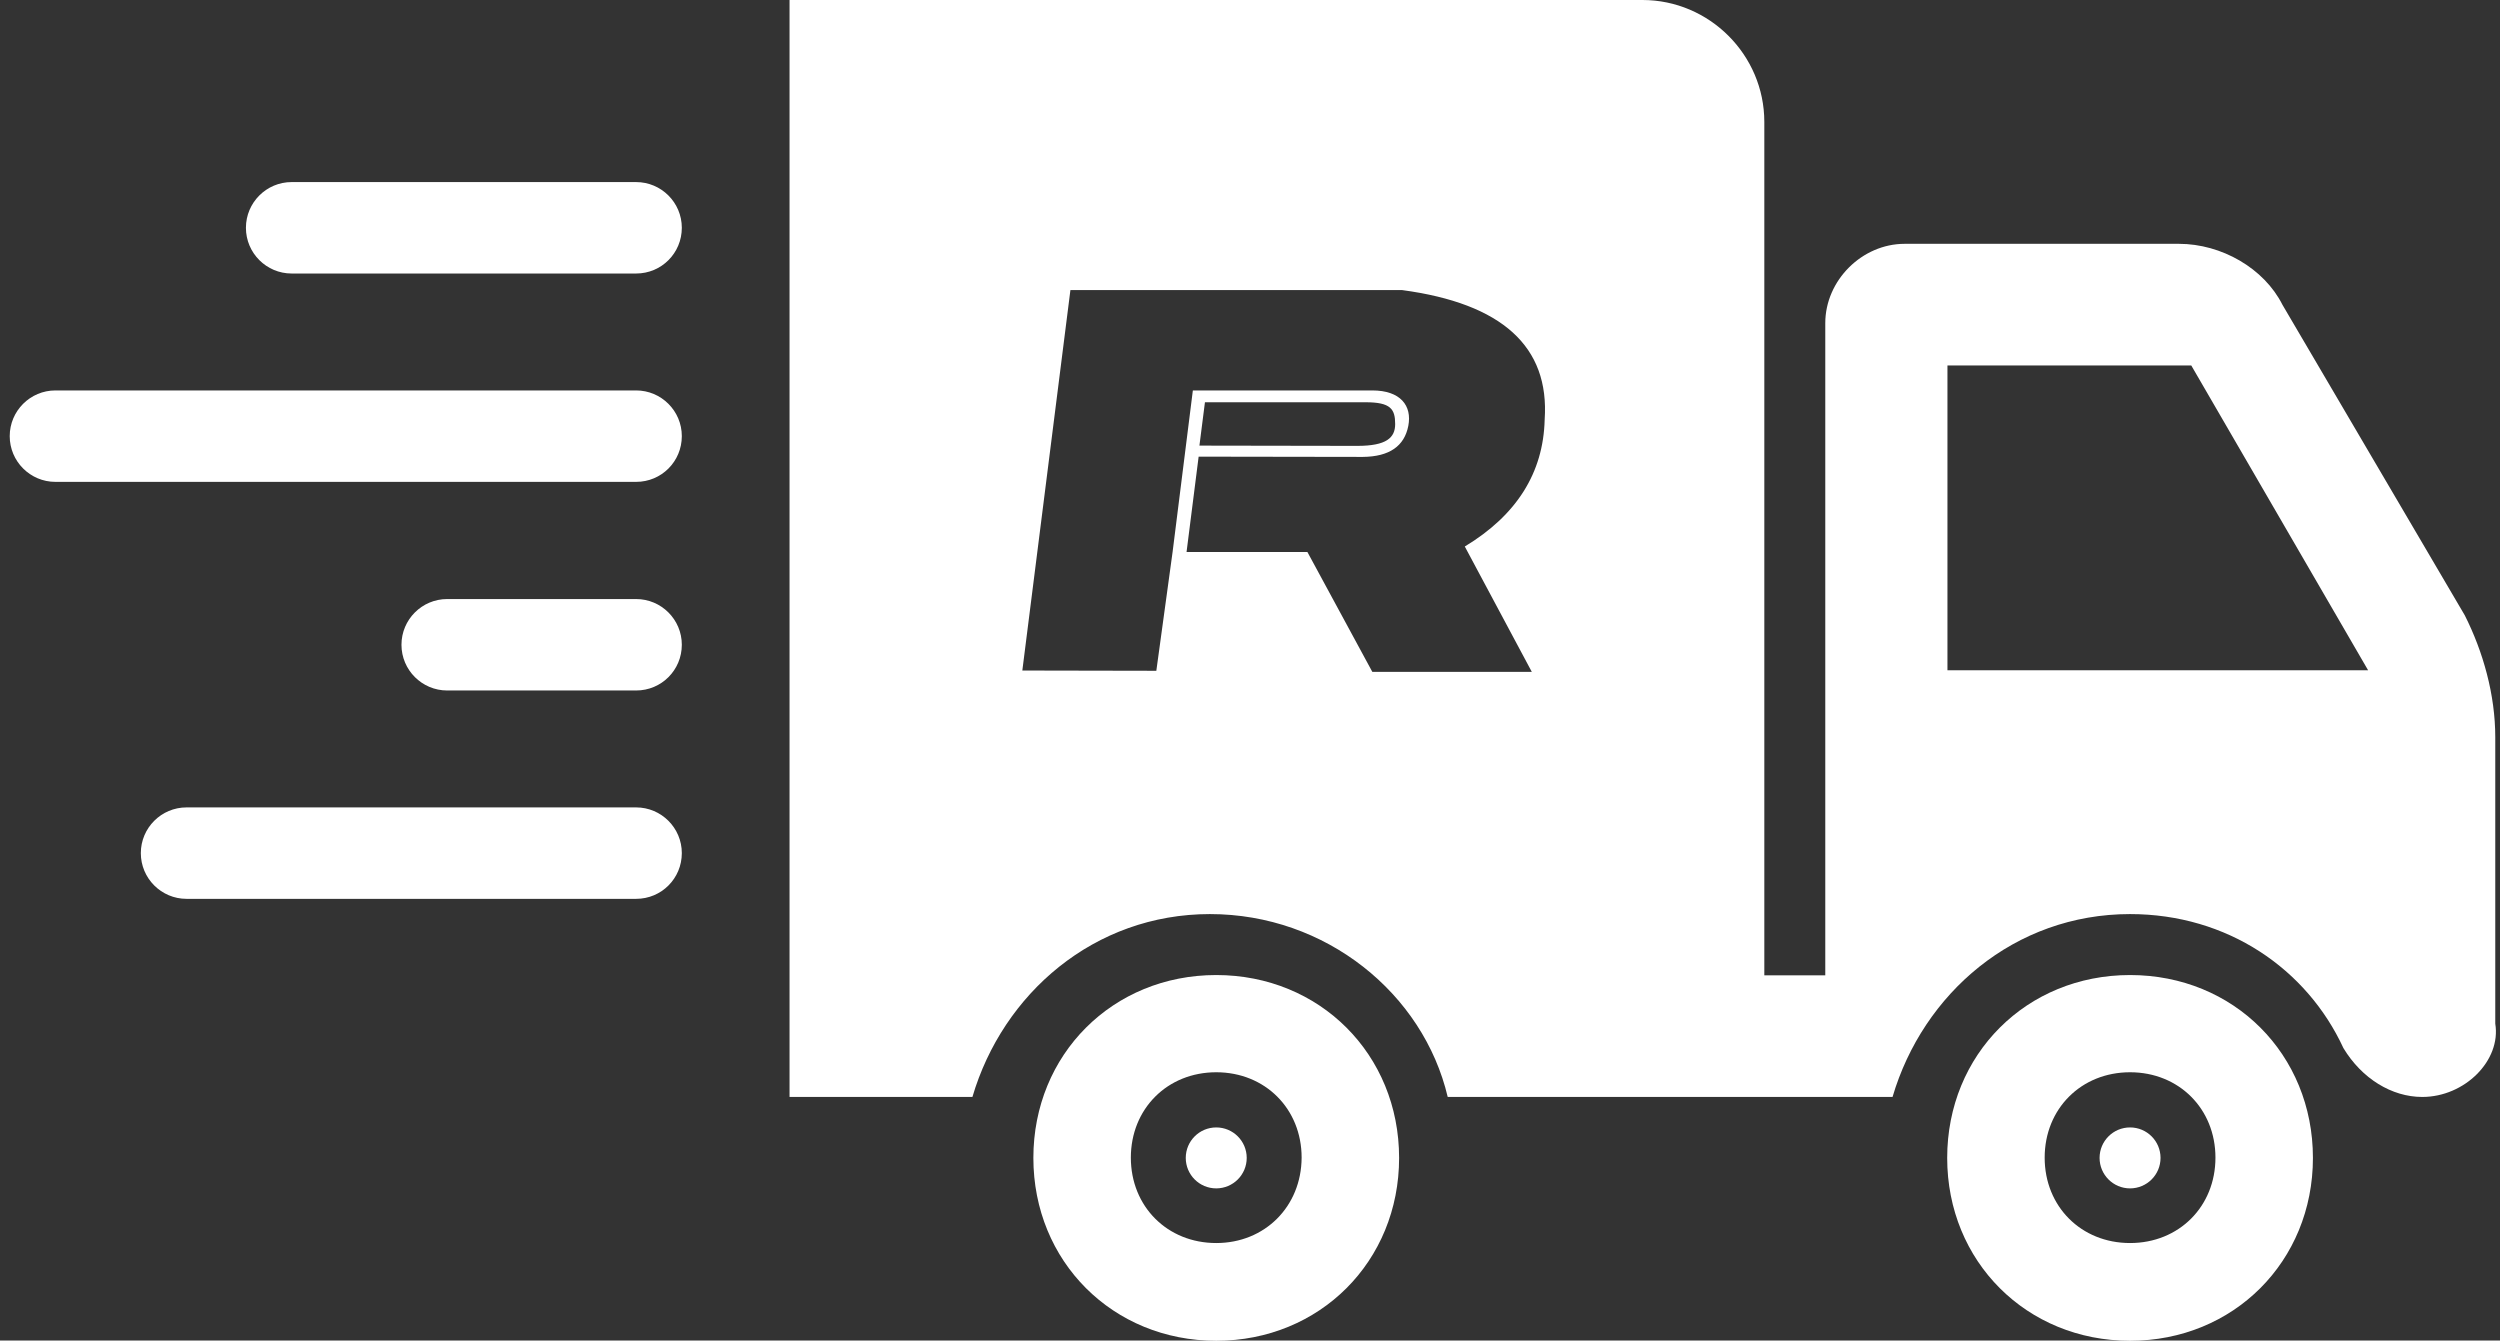
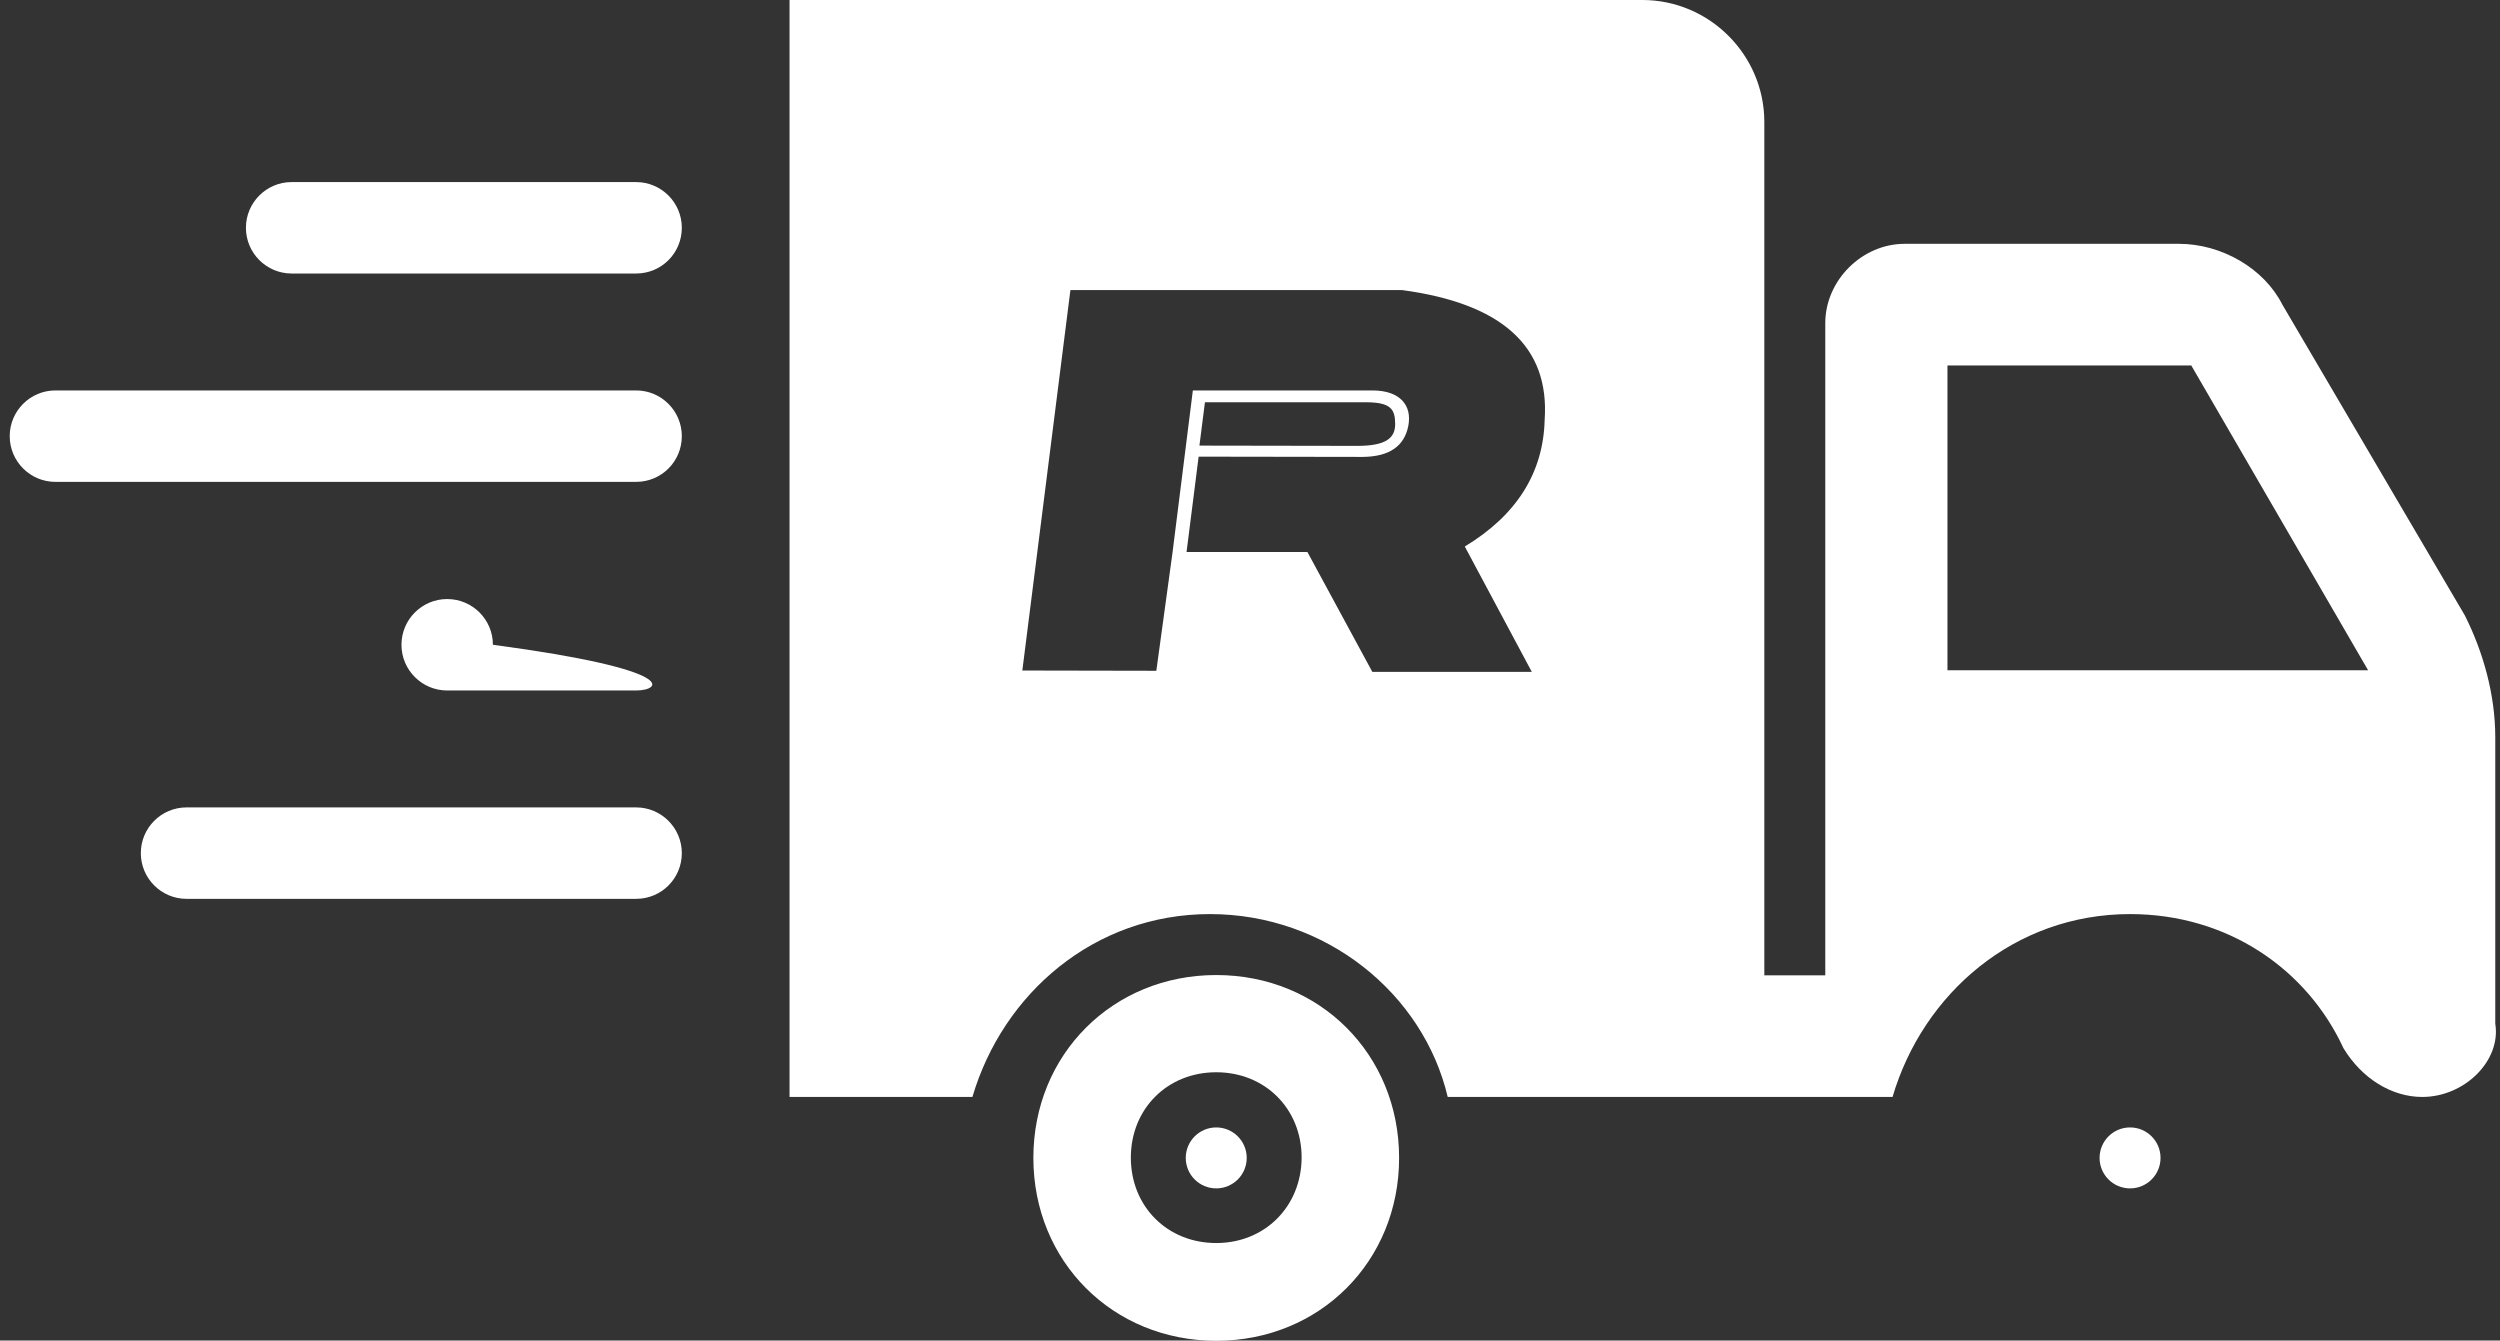
<svg xmlns="http://www.w3.org/2000/svg" version="1.1" id="Capa_1" x="0px" y="0px" viewBox="0 0 951.5 510.2" style="enable-background:new 0 0 951.5 510.2;" xml:space="preserve">
  <rect x="0" y="0" width="951.5" height="510.2" fill="#333333" stroke="none" />
  <style type="text/css">
	.st0{fill:#FFFFFF;}
	.st1{fill:#333333;}
	.st2{fill-rule:evenodd;clip-rule:evenodd;fill:#333333;}
	.st3{fill-rule:evenodd;clip-rule:evenodd;fill:#FFFFFF;}
	.st4{fill:none;stroke:#333333;stroke-width:23;stroke-miterlimit:10;}
	.st5{fill:#4AB593;}
	.st6{fill:#B90C0C;}
	.st7{fill:none;stroke:#333333;stroke-width:31;stroke-linecap:round;stroke-linejoin:round;stroke-miterlimit:10;}
	.st8{fill:url(#SVGID_10_);}
</style>
  <g>
    <g>
      <g>
-         <path class="st0" d="M810.7,371.1c-39.4,0-69.6,30.2-69.6,69.6s30.2,69.6,69.6,69.6s69.6-30.2,69.6-69.6S850.2,371.1,810.7,371.1     z M810.7,473.1c-18.6,0-32.5-13.9-32.5-32.5c0-18.6,13.9-32.5,32.5-32.5c18.6,0,32.5,13.9,32.5,32.5     C843.2,459.2,829.3,473.1,810.7,473.1z" />
-       </g>
+         </g>
    </g>
    <g>
      <g>
        <path class="st0" d="M462.9,371.1c-39.4,0-69.6,30.2-69.6,69.6s30.2,69.6,69.6,69.6s69.6-30.2,69.6-69.6S502.3,371.1,462.9,371.1     z M462.9,473.1c-18.6,0-32.5-13.9-32.5-32.5c0-18.6,13.9-32.5,32.5-32.5s32.5,13.9,32.5,32.5     C495.3,459.2,481.4,473.1,462.9,473.1z" />
      </g>
    </g>
    <g>
      <g>
        <circle class="st0" cx="462.9" cy="440.7" r="11.6" />
      </g>
    </g>
    <g>
      <g>
        <circle class="st0" cx="810.7" cy="440.7" r="11.6" />
      </g>
    </g>
    <path class="st0" d="M242.1,104.1H111c-9.6,0-17.4-7.8-17.4-17.4s7.8-17.4,17.4-17.4h131.1c9.6,0,17.4,7.8,17.4,17.4   S251.8,104.1,242.1,104.1z" />
-     <path class="st0" d="M242.1,262.8h-71.9c-9.6,0-17.4-7.8-17.4-17.4c0-9.6,7.8-17.4,17.4-17.4h71.9c9.6,0,17.4,7.8,17.4,17.4   C259.5,255,251.8,262.8,242.1,262.8z" />
+     <path class="st0" d="M242.1,262.8h-71.9c-9.6,0-17.4-7.8-17.4-17.4c0-9.6,7.8-17.4,17.4-17.4c9.6,0,17.4,7.8,17.4,17.4   C259.5,255,251.8,262.8,242.1,262.8z" />
    <path class="st0" d="M242.1,183.4h-221c-9.6,0-17.4-7.8-17.4-17.4c0-9.6,7.8-17.4,17.4-17.4h221c9.6,0,17.4,7.8,17.4,17.4   C259.5,175.6,251.8,183.4,242.1,183.4z" />
    <path class="st0" d="M242.1,342.1H71c-9.6,0-17.4-7.8-17.4-17.4s7.8-17.4,17.4-17.4h171.1c9.6,0,17.4,7.8,17.4,17.4   S251.8,342.1,242.1,342.1z" />
    <path class="st0" d="M949.7,389.6v-109c0-16.2-4.6-32.5-11.6-46.4L868.7,116c-7-13.9-23.2-23.2-39.4-23.2H724.9   c-16.2,0-30.2,13.9-30.2,30.2v248.2h-23.2V46.4c0-25.5-20.9-46.4-46.4-46.4H300.5v417.5h69.6c11.6-39.4,46.4-69.6,90.4-69.6   c44.1,0,81.2,30.2,90.5,69.6h169.3c11.6-39.4,46.4-69.6,90.4-69.6c37.1,0,67.3,20.9,81.2,51c7,11.6,18.4,18.6,30,18.6   C938.1,417.5,952,403.6,949.7,389.6z M587.9,159.7c-0.5,20.3-10.7,36.4-30.4,48.3l25.5,47.7h-60.7l-24.7-45.6h-46l4.6-36.3   l62.5,0.1c10.1-0.1,15.8-4.1,17.3-11.8c1.5-7.7-3-13.5-13.7-13.5H454l-7.7,61.4l-6.2,45.3l-51-0.1l18.3-144.8h126.2   C571.7,115.5,589.8,131.9,587.9,159.7z M456.5,169.6l2.1-16.5h61.2c9.5,0,11.2,2.6,11.2,8.3c0,5.2-3.3,8.3-14.4,8.3L456.5,169.6z    M741.2,255.1v-116h92.8l67.3,116H741.2z" />
  </g>
</svg>